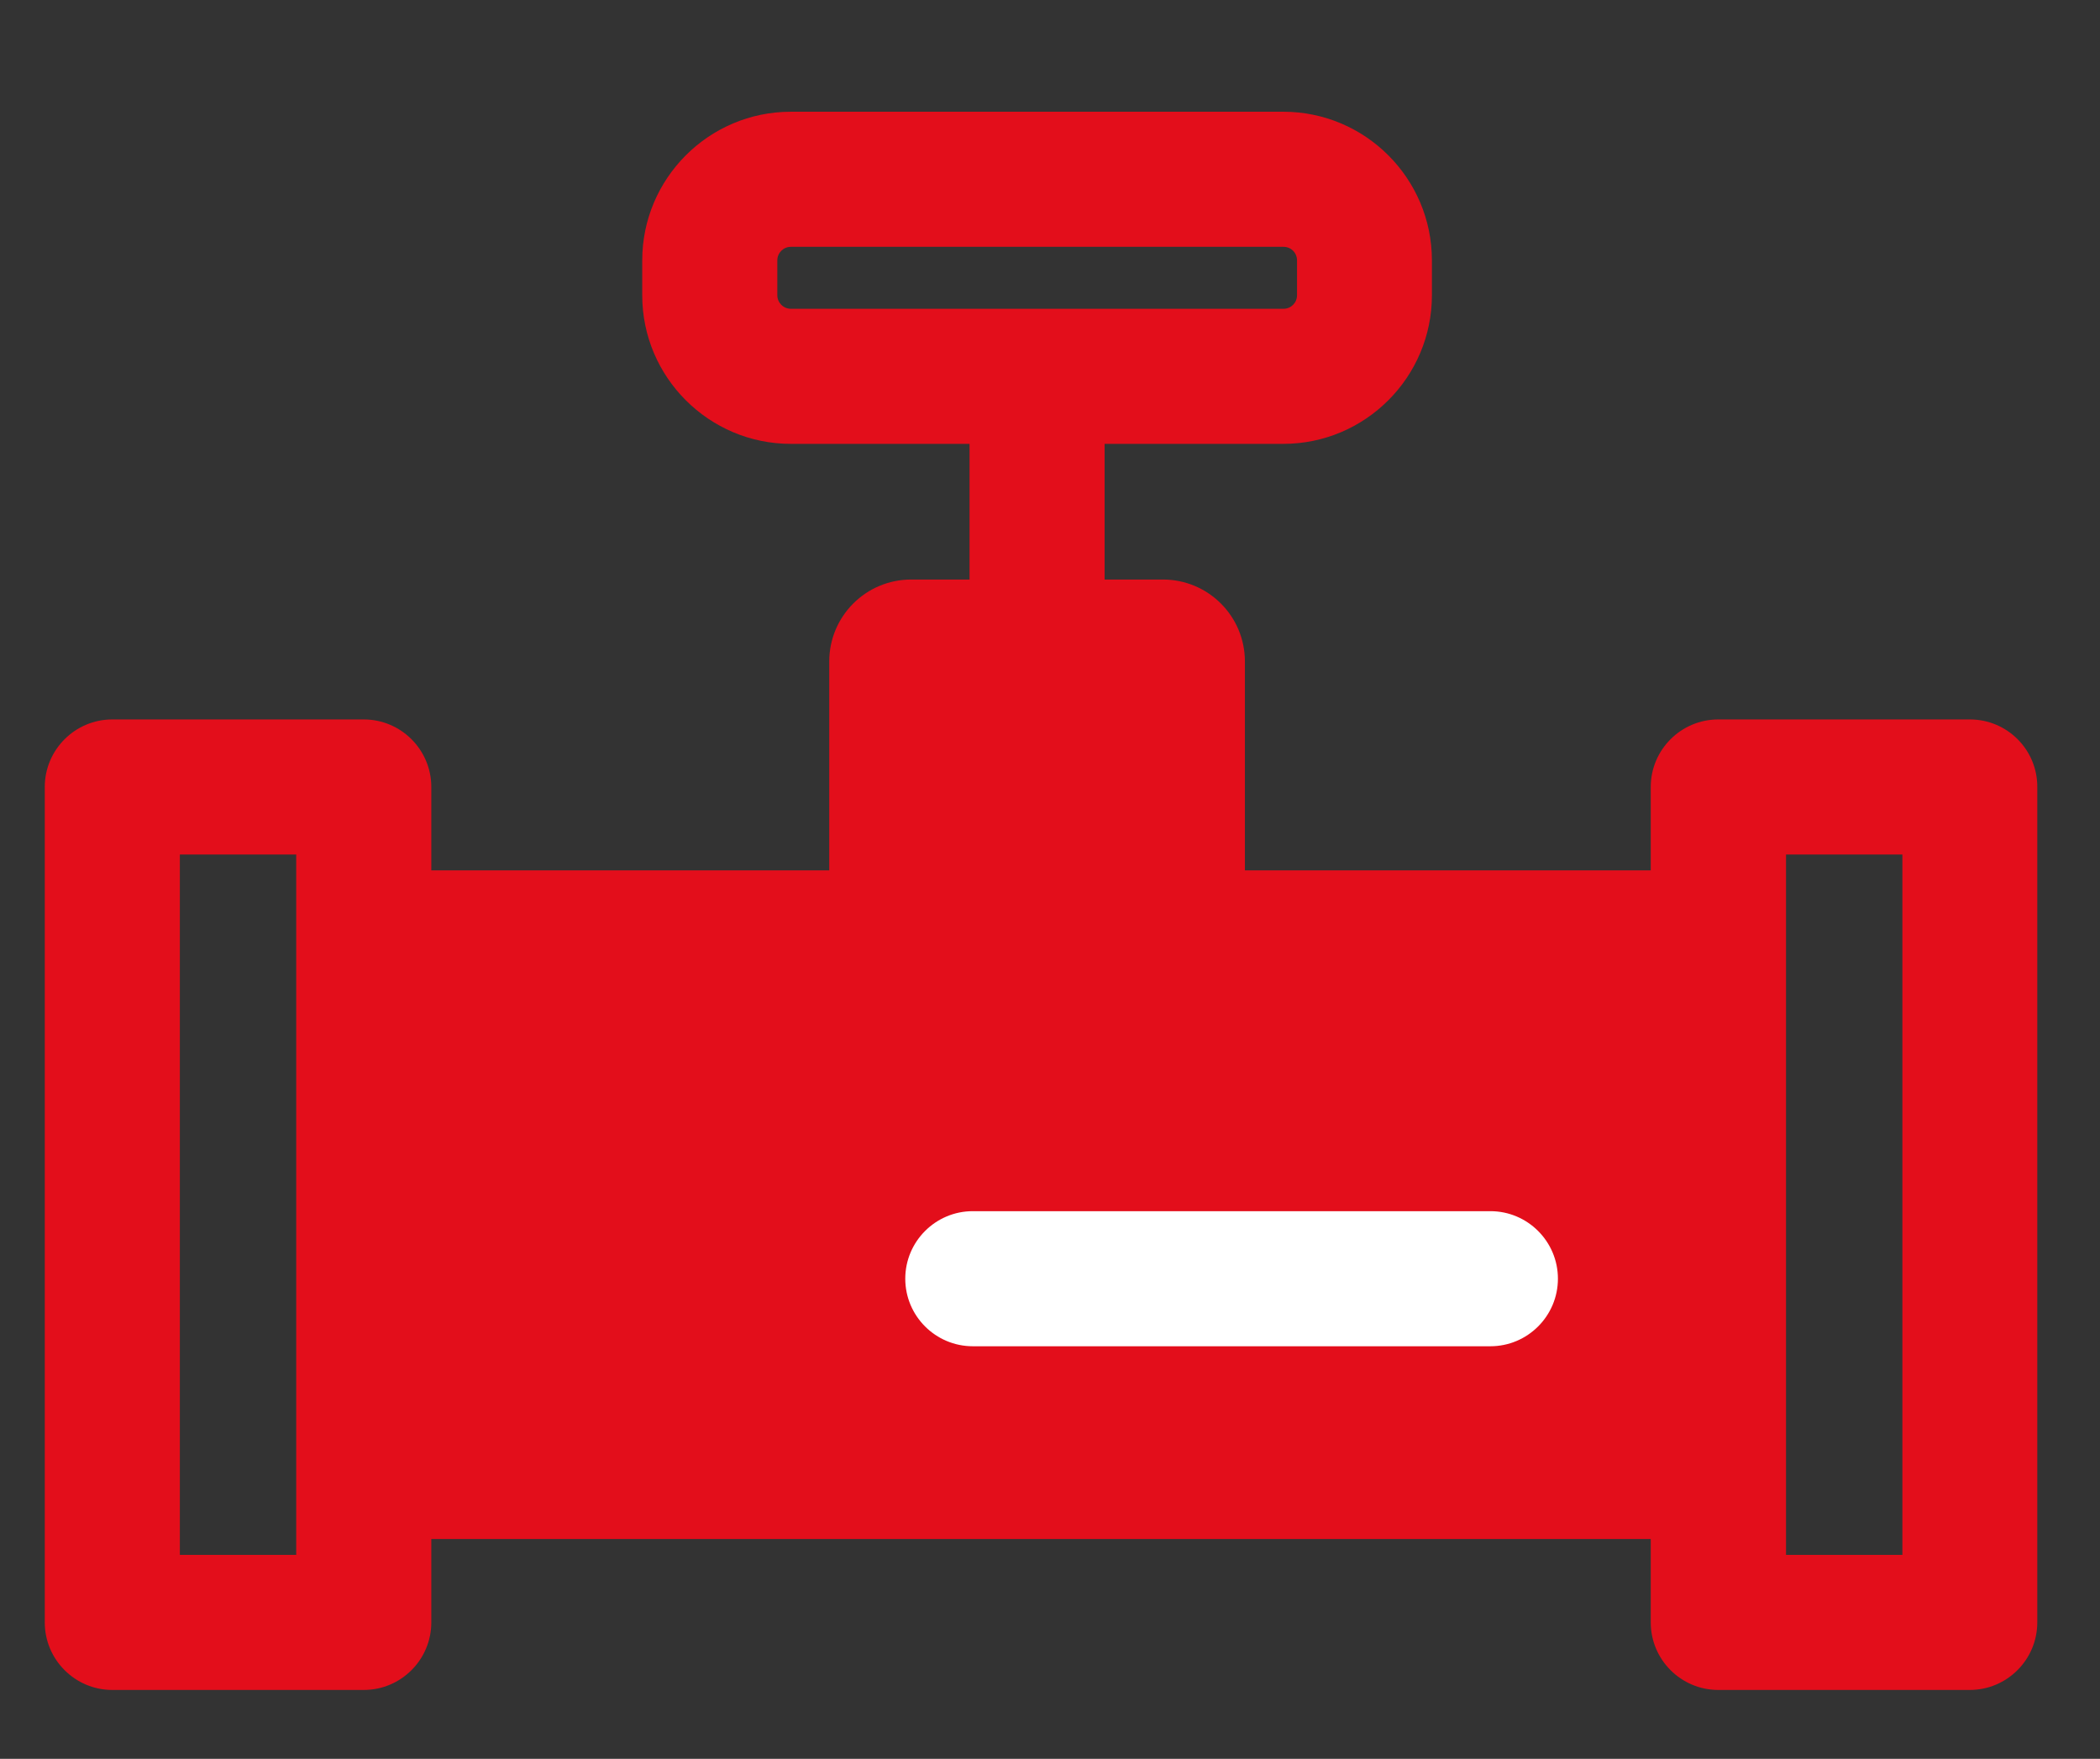
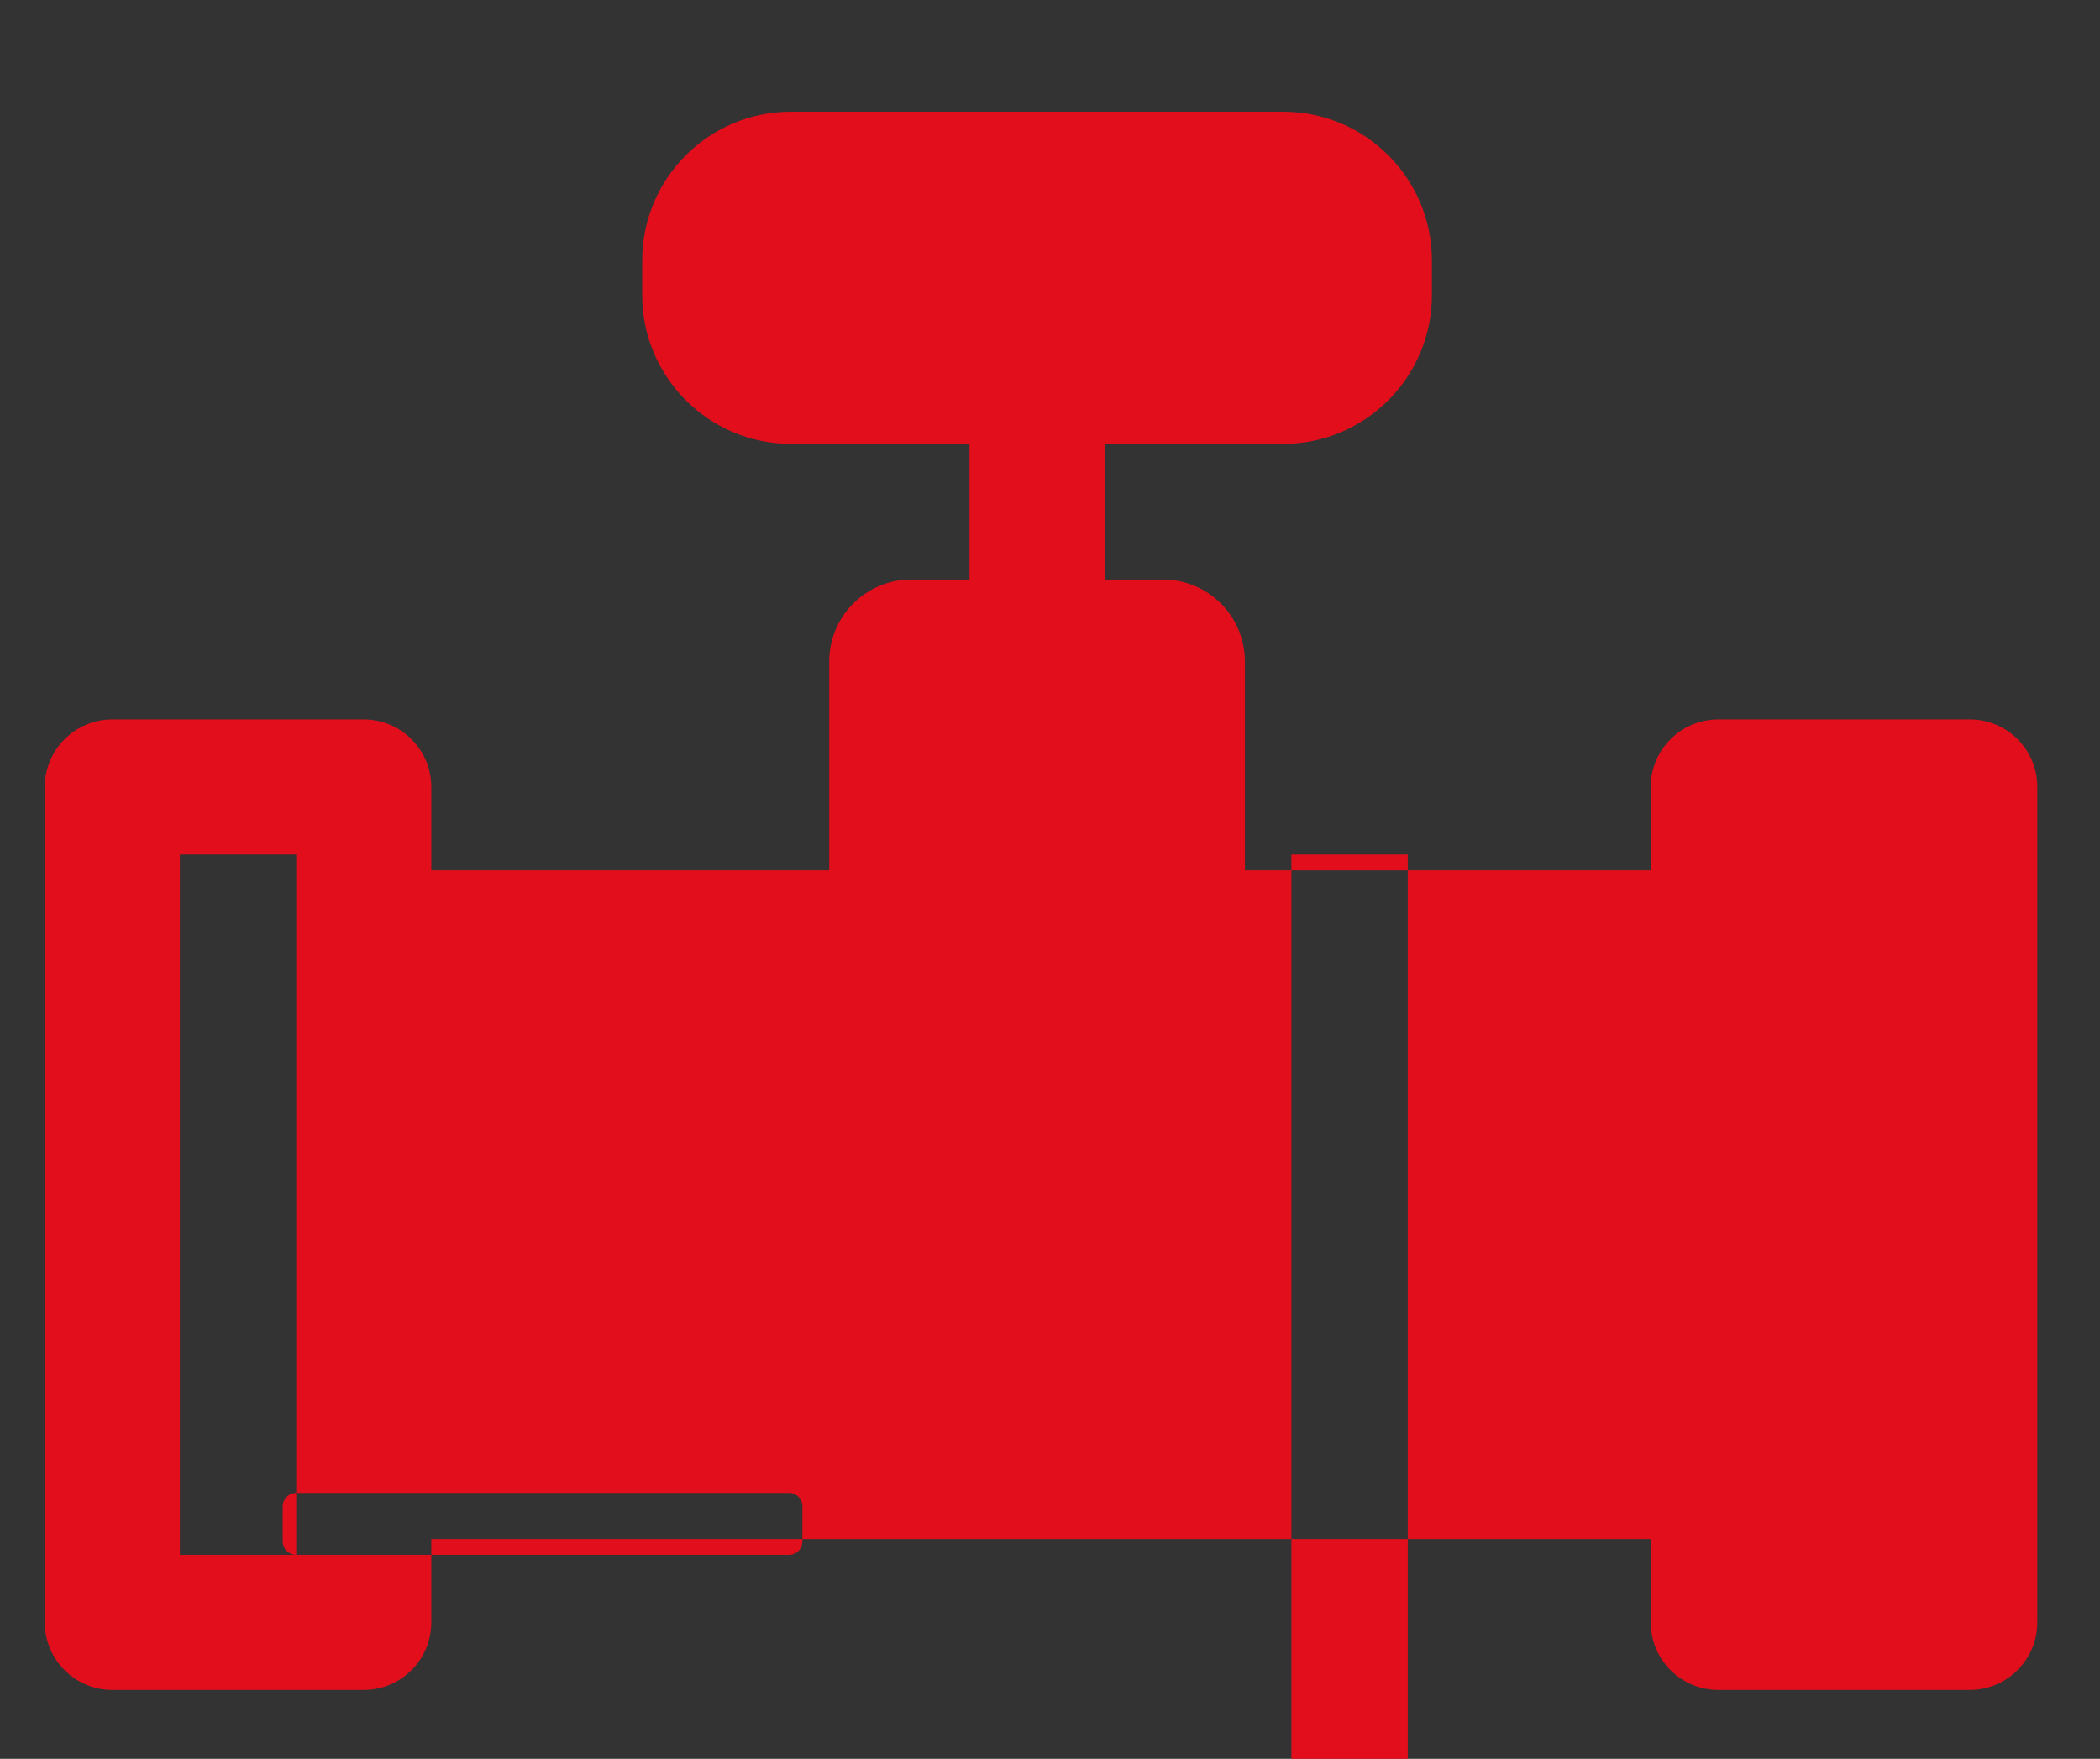
<svg xmlns="http://www.w3.org/2000/svg" viewBox="0 0 108.82 91.14" style="enable-background:new 0 0 108.82 91.14" xml:space="preserve">
  <rect x="0" y="0" width="108.82" height="91.14" fill="#333333" stroke="none" />
  <style>.st0{display:none}.st3,.st4{clip-path:url(#SVGID_4_);fill:none;stroke:#9c9c9c;stroke-width:.304}.st4{stroke:#9d9d9c;stroke-width:.152}</style>
  <g id="Ebene_10">
-     <path d="M102.08 37.28H89.04c-1.93 0-3.5 1.57-3.5 3.5v4.32H64.51V34.28c0-2.35-1.9-4.25-4.25-4.25h-3.02V23h9.26c4.25 0 7.7-3.46 7.7-7.7v-1.81c0-4.25-3.46-7.7-7.7-7.7H40.98c-4.25 0-7.7 3.46-7.7 7.7v1.81c0 4.25 3.46 7.7 7.7 7.7h9.26v7.03h-3.02c-2.35 0-4.25 1.9-4.25 4.25V45.1H22.35v-4.32c0-1.93-1.57-3.5-3.5-3.5H5.82c-1.93 0-3.5 1.57-3.5 3.5v43.29c0 1.93 1.57 3.5 3.5 3.5h13.03c1.93 0 3.5-1.57 3.5-3.5v-4.32h63.19v4.32c0 1.93 1.57 3.5 3.5 3.5h13.03c1.93 0 3.5-1.57 3.5-3.5V40.78c.01-1.93-1.56-3.5-3.49-3.5zM15.35 80.57H9.32V44.28h6.03v36.29zM40.98 16c-.39 0-.7-.32-.7-.7v-1.81c0-.39.32-.7.7-.7h25.53c.39 0 .7.31.7.7v1.81c0 .39-.31.7-.7.7H40.98zm57.6 64.57h-6.03V44.28h6.03v36.29z" style="fill:#e30e1b" />
-     <path d="M77.23 69.76H50.41c-1.93 0-3.5-1.57-3.5-3.5s1.57-3.5 3.5-3.5h26.82c1.93 0 3.5 1.57 3.5 3.5s-1.57 3.5-3.5 3.5z" style="fill:#fff" />
+     <path d="M102.08 37.28H89.04c-1.93 0-3.5 1.57-3.5 3.5v4.32H64.51V34.28c0-2.35-1.9-4.25-4.25-4.25h-3.02V23h9.26c4.25 0 7.7-3.46 7.7-7.7v-1.81c0-4.25-3.46-7.7-7.7-7.7H40.98c-4.25 0-7.7 3.46-7.7 7.7v1.81c0 4.25 3.46 7.7 7.7 7.7h9.26v7.03h-3.02c-2.35 0-4.25 1.9-4.25 4.25V45.1H22.35v-4.32c0-1.93-1.57-3.5-3.5-3.5H5.82c-1.93 0-3.5 1.57-3.5 3.5v43.29c0 1.93 1.57 3.5 3.5 3.5h13.03c1.93 0 3.5-1.57 3.5-3.5v-4.32h63.19v4.32c0 1.93 1.57 3.5 3.5 3.5h13.03c1.93 0 3.5-1.57 3.5-3.5V40.78c.01-1.93-1.56-3.5-3.49-3.5zM15.35 80.57H9.32V44.28h6.03v36.29zc-.39 0-.7-.32-.7-.7v-1.81c0-.39.32-.7.7-.7h25.53c.39 0 .7.31.7.7v1.81c0 .39-.31.7-.7.7H40.98zm57.6 64.57h-6.03V44.28h6.03v36.29z" style="fill:#e30e1b" />
  </g>
</svg>